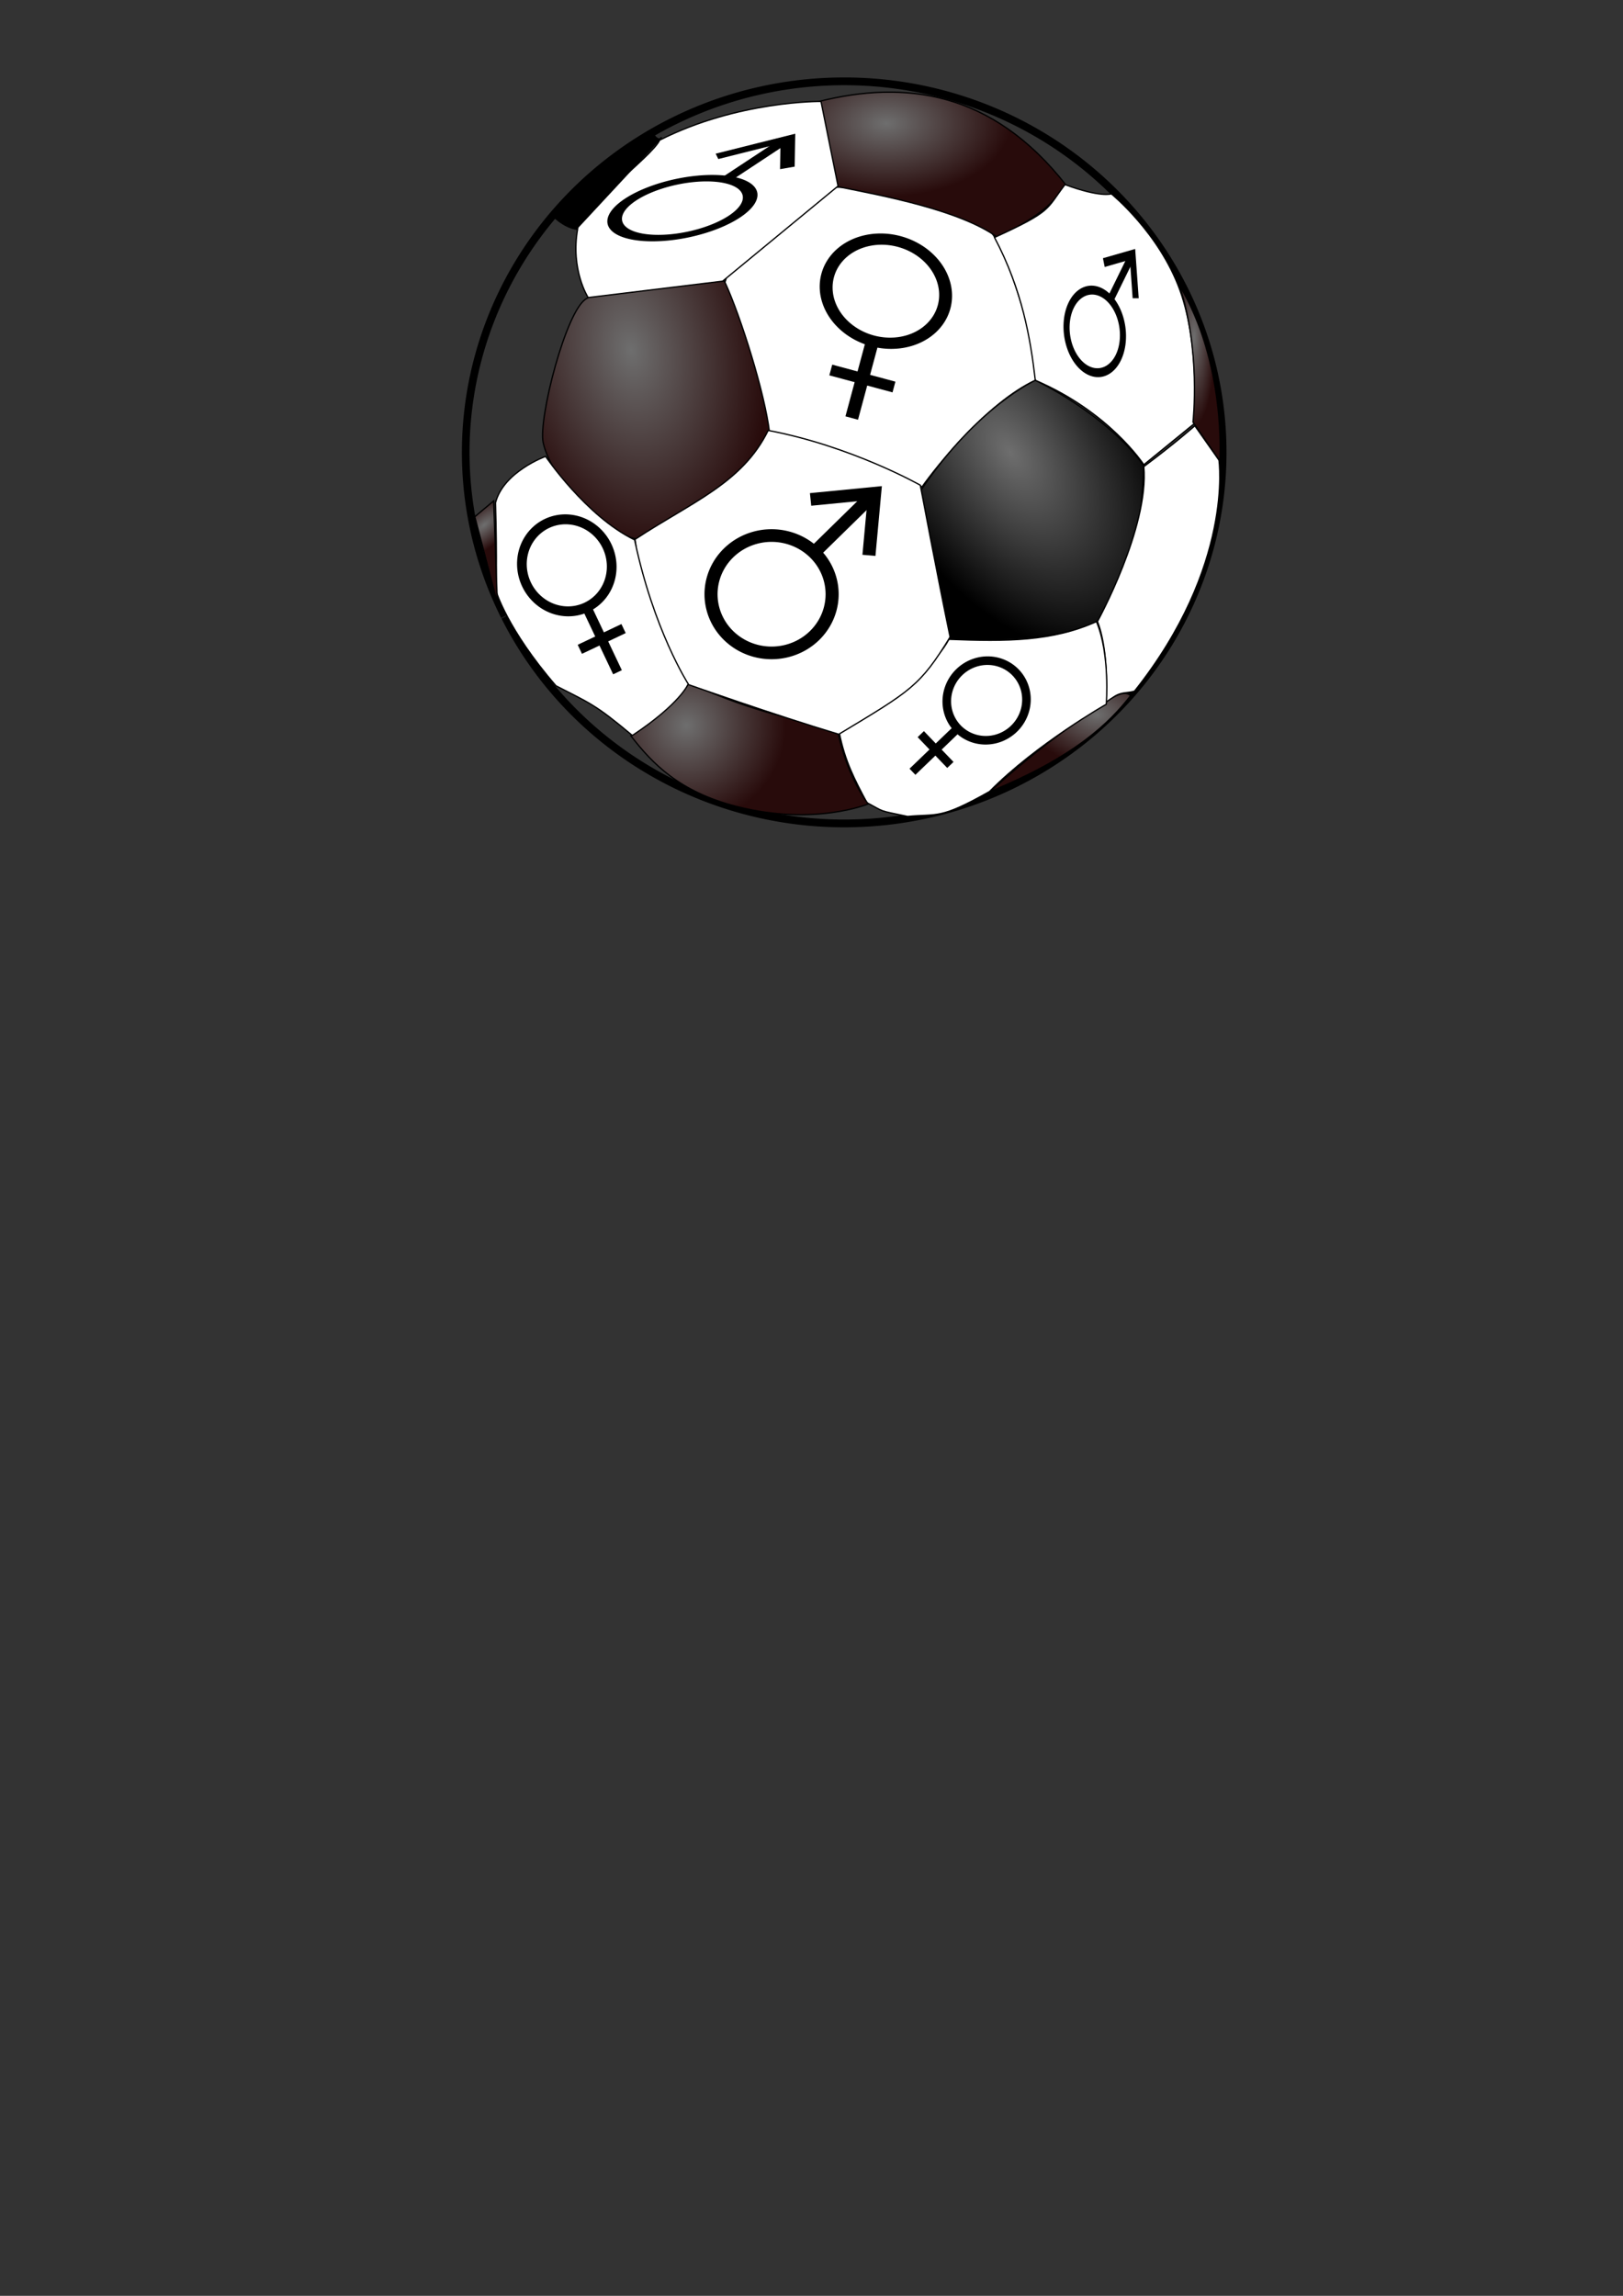
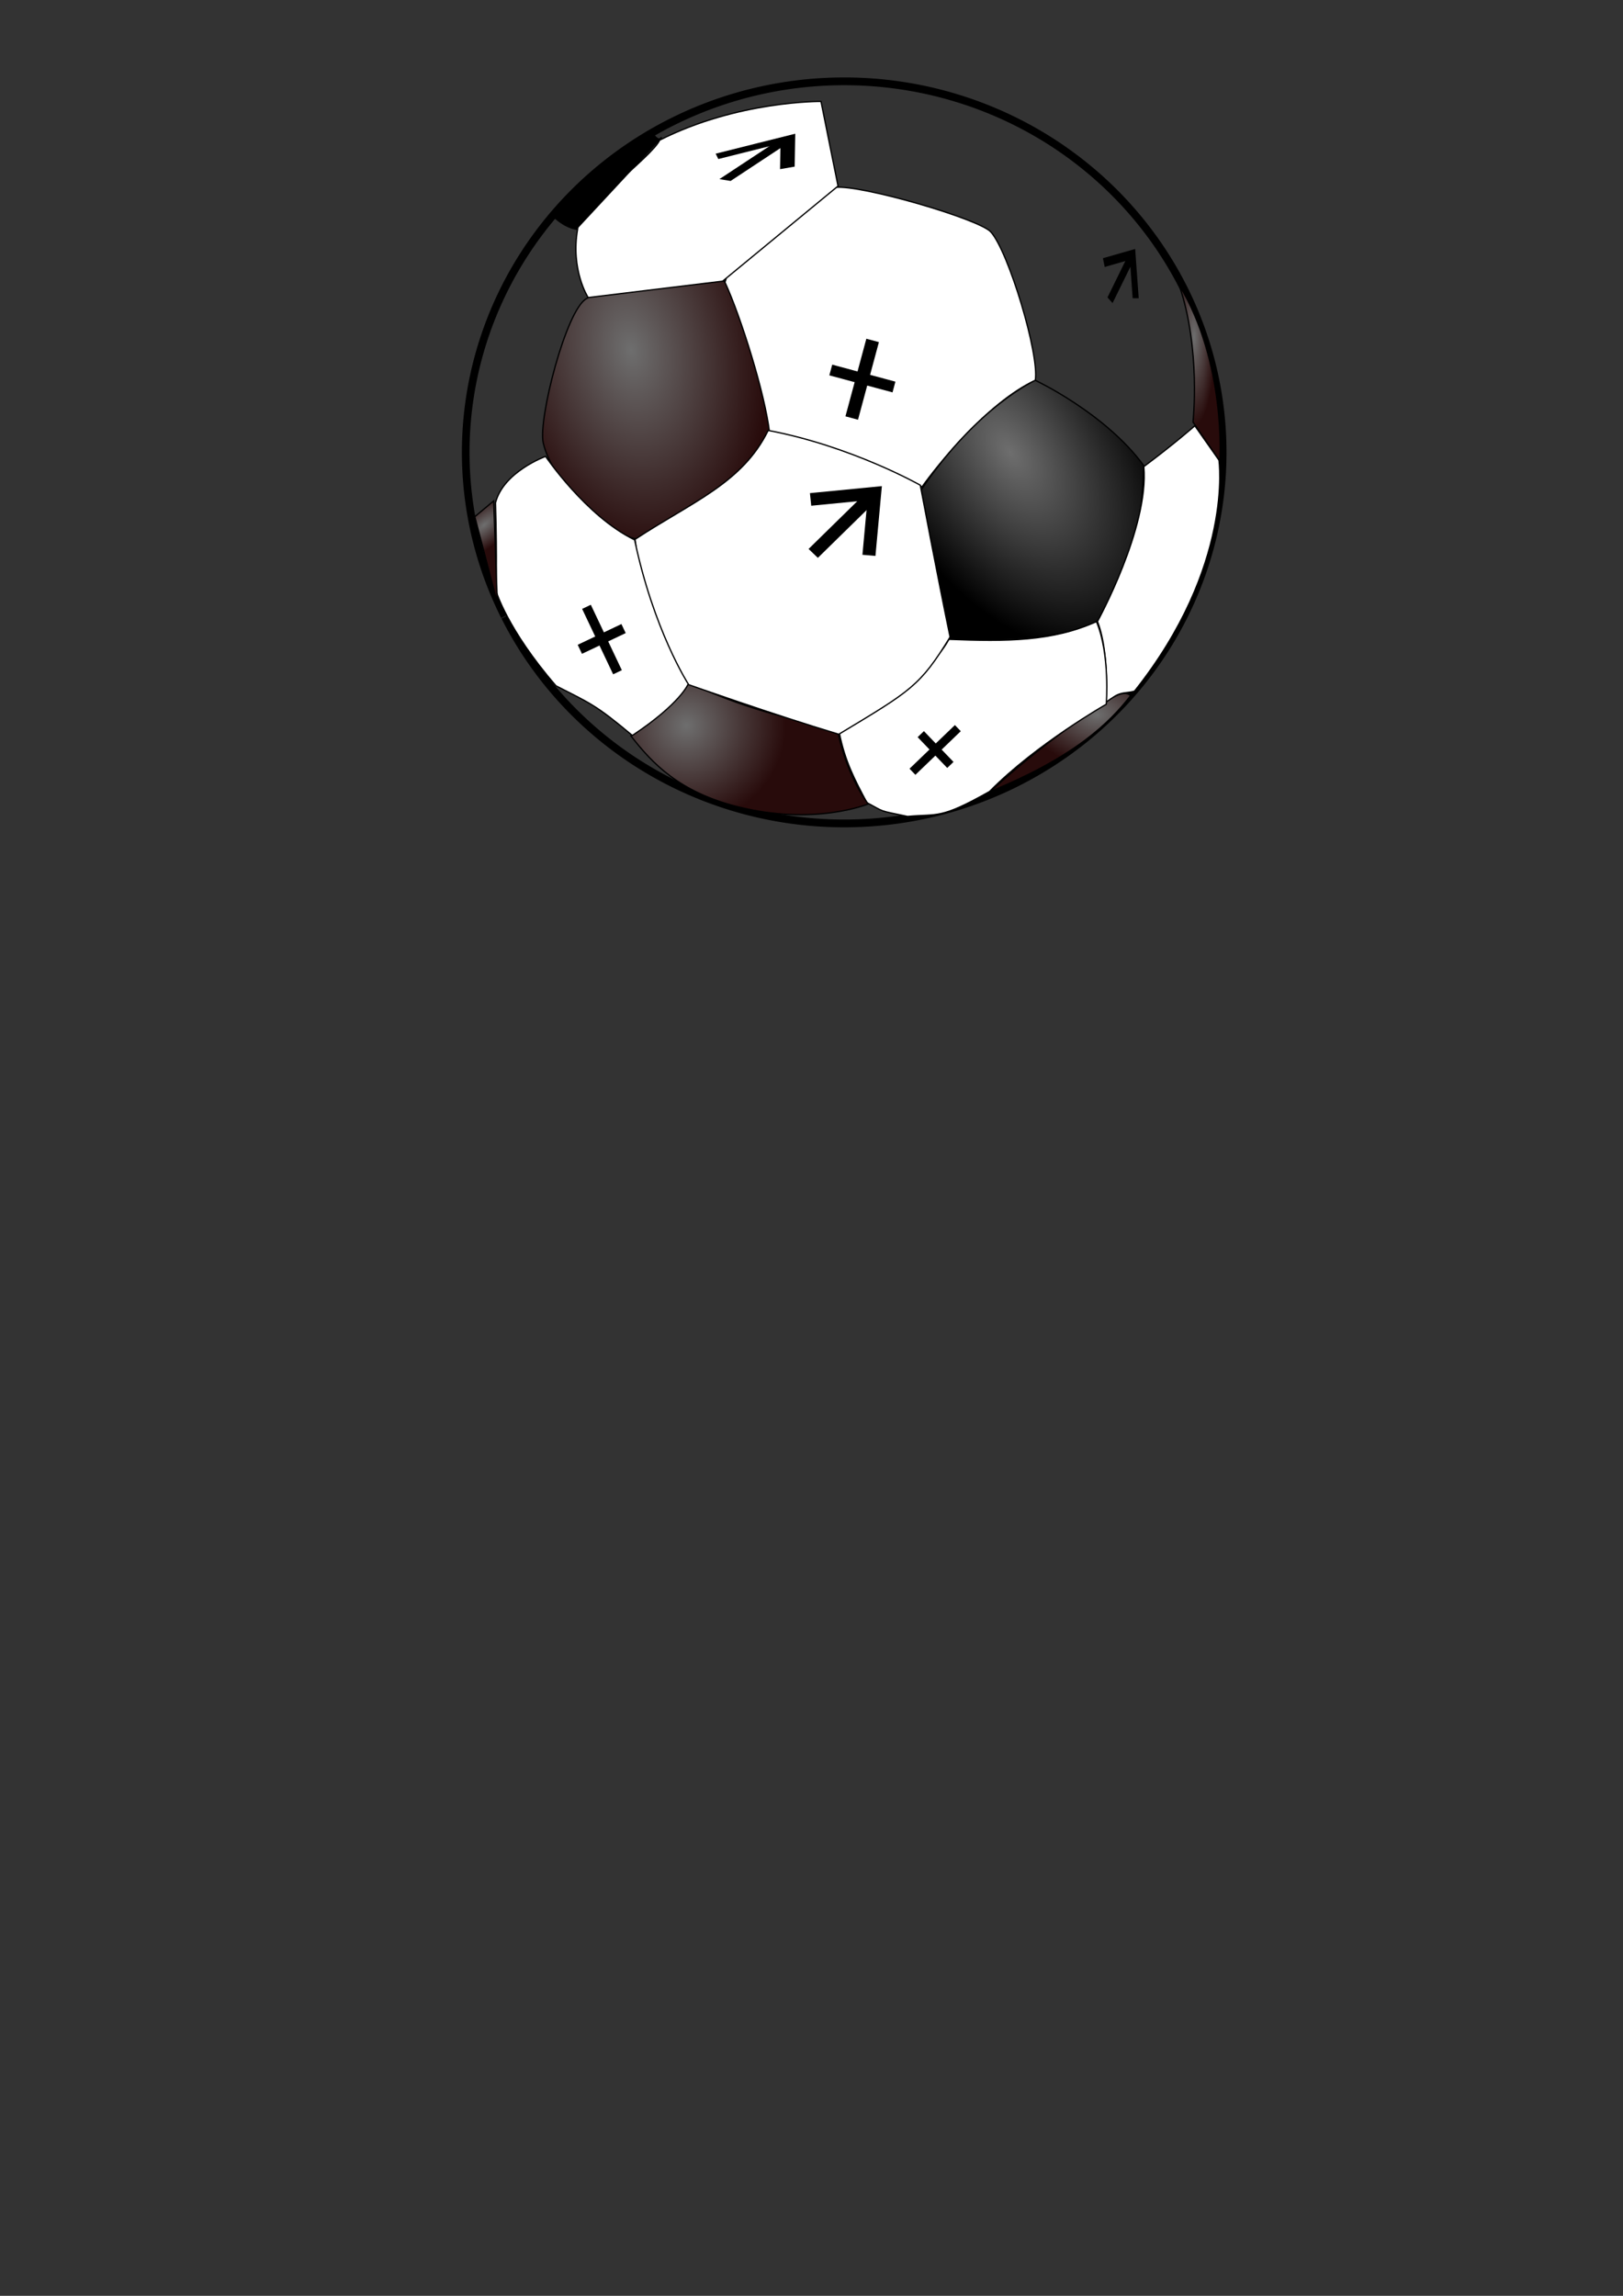
<svg xmlns="http://www.w3.org/2000/svg" xmlns:xlink="http://www.w3.org/1999/xlink" width="793.701" height="1122.52">
  <rect width="100%" height="100%" fill="#333333" stroke="none" />
  <title>Orange Soccer Ball</title>
  <defs>.fil0 {fill:#663300}
    .fil1 {fill:url(#id0)}
  <symbol width="5cm" id="svg_7" height="7.7cm">
      <g id="svg_2">
        <g transform="translate(-245.714, -157.143)" id="svg_3">
          <path fill="none" fill-opacity="0.75" fill-rule="evenodd" stroke="#000000" stroke-width="14.173" stroke-miterlimit="4" id="svg_6" d="m333.35,310.335l0,102.608" />
          <path fill="none" fill-opacity="0.75" fill-rule="evenodd" stroke="#000000" stroke-width="14.173" stroke-miterlimit="4" id="svg_5" d="m297.712,360.689l71.277,0" />
-           <path fill="none" fill-rule="nonzero" stroke="#000000" stroke-width="14.173" stroke-linecap="round" stroke-linejoin="bevel" marker-start="none" marker-mid="none" marker-end="none" stroke-miterlimit="4" stroke-dashoffset="0" id="svg_4" d="m399.01,245.25a65.66,65.66 0 1 1 -131.32,0a65.66,65.66 0 1 1 131.32,0z" />
        </g>
      </g>
    </symbol>
    <linearGradient id="svg_40">
      <stop stop-color="#6e6e6e" offset="0" id="svg_44" />
      <stop stop-color="#000000" offset="1" id="svg_43" />
    </linearGradient>
    <linearGradient id="svg_38">
      <stop stop-color="#6e6e6e" id="svg_42" offset="0" />
      <stop stop-color="#280b0b" id="svg_41" offset="1" />
    </linearGradient>
    <radialGradient gradientUnits="userSpaceOnUse" gradientTransform="matrix(0.301, 1.706, -1.109, 0.196, 725.556, 94.307)" r="90.602" fy="537.827" fx="202.351" cy="537.827" cx="202.351" id="svg_36" xlink:href="#svg_38" />
    <radialGradient gradientUnits="userSpaceOnUse" gradientTransform="matrix(1, 0, 0, 0.589, 0, 165.29)" r="95.707" fy="347.993" fx="386.636" cy="347.993" cx="386.636" id="svg_33" xlink:href="#svg_38" />
    <radialGradient gradientUnits="userSpaceOnUse" gradientTransform="matrix(1, 0, 0, 4.183, 0, -1790.21)" r="16.34" fy="555.874" fx="623.697" cy="555.874" cx="623.697" id="svg_24" xlink:href="#svg_38" />
    <radialGradient gradientUnits="userSpaceOnUse" gradientTransform="matrix(1.127, 1.674, -0.965, 0.649, 472.652, -821.062)" r="86.214" fy="686.894" fx="596.616" cy="686.894" cx="596.616" id="svg_27" xlink:href="#svg_40" />
    <radialGradient gradientUnits="userSpaceOnUse" gradientTransform="matrix(1, 0, 0, 0.702, 0, 252.713)" r="54.543" fy="815.954" fx="549.018" cy="815.954" cx="549.018" id="svg_22" xlink:href="#svg_38" />
    <radialGradient gradientUnits="userSpaceOnUse" gradientTransform="matrix(0.269, 0.778, -0.791, 0.274, 818.303, 428.628)" r="91.919" fy="819.39" fx="232.335" cy="819.39" cx="232.335" id="svg_19" xlink:href="#svg_38" />
    <radialGradient gradientUnits="userSpaceOnUse" gradientTransform="matrix(0.936, 1.146, -2.748, 2.244, 1912.97, -967.2)" r="11.214" fy="694.381" fx="77.143" cy="694.381" cx="77.143" id="svg_15" xlink:href="#svg_38" />
    <symbol id="svg_45" height="577.506" width="588.932">
      <g display="inline" transform="translate(-59.82, -335.04)" id="svg_13">
        <path fill="url(#svg_36)" fill-rule="evenodd" stroke="#000000" stroke-width="1px" id="svg_35" d="m155.714,505.219c13.766,-9.307 94.25,-25.087 106.393,-12.944c31.012,31.012 48.339,58.715 36.133,108.557c-8.571,35 -73.109,88.92 -96.811,90.102c-26.405,1.316 -72.516,-44.627 -78.99,-74.806c-3.921,-18.277 17.678,-102.295 33.276,-110.909z" />
        <path fill="#ffffff" fill-rule="evenodd" stroke="#000000" stroke-width="1px" id="svg_34" d="m262.439,492.607c8.943,-34.18 72.949,-71.821 84.704,-73.102c20.3,-2.213 111.099,24.451 120,34.286c13.674,15.108 37.546,94.504 34.286,114.286c-36.596,16.752 -76.586,66.8 -87.229,82.02c-53.07,-25.691 -102.668,-38.917 -117.475,-41.847c-3.342,-29.397 -22.015,-89.038 -34.286,-115.642z" />
-         <path fill="url(#svg_33)" fill-rule="evenodd" stroke="#000000" stroke-width="1px" id="svg_32" d="m349.513,418.997c-10.102,-27.653 -10.102,-39.648 -14.647,-65.66c65.66,-16.415 133.34,-8.46 190.414,64.65c-11.617,14.016 -17.173,21.971 -53.033,39.901c-29.294,-20.961 -87.883,-31.946 -122.734,-38.891z" />
        <path fill="#ffffff" fill-rule="evenodd" stroke="#000000" stroke-width="1px" id="svg_31" d="m148.997,451.321c0.126,-13.637 57.2,-55.306 63.135,-68.185c60.483,-30.557 124.249,-29.799 124.249,-29.799l13.132,65.155l-88.893,73.236l-103.541,12.627c0,0 -13.763,-21.213 -8.081,-53.033z" />
        <path fill="none" fill-rule="nonzero" stroke="#000000" stroke-width="6.087" stroke-linejoin="round" stroke-miterlimit="4" transform="matrix(0.967, 0, 0, 0.984, -270.076, 6.04)" d="m375.205,755.816a301.429,290.357 0 1 1 0.191,0.373" id="svg_30" />
        <path fill="#000000" fill-rule="evenodd" stroke="#000000" stroke-width="1px" id="svg_29" d="m147.857,451.648c0,0 -8.929,-0.714 -19.286,-11.429c14.643,-18.571 44.107,-42.5 77.857,-62.857c5.179,8.214 7.143,3.571 7.143,3.571l-65.714,70.714z" />
-         <path fill="#ffffff" fill-rule="evenodd" stroke="#000000" stroke-width="1px" id="svg_28" d="m470,458.076c45,-20.536 39.643,-21.607 54.286,-40.714c27.5,10.179 35.714,7.143 35.714,7.143c0,0 36.964,30 52.857,74.286c15.893,44.286 10.714,102.857 10.714,102.857l-38.571,31.429c0,0 -26.25,-40.536 -83.571,-65c-3.75,-32.321 -10,-69.464 -31.429,-110z" />
        <path fill="url(#svg_27)" fill-rule="evenodd" stroke="#000000" stroke-width="1px" id="svg_26" d="m501.429,568.076c0,0 -44.643,20.179 -87.857,84.286c9.643,55.536 16.071,79.286 20.714,115c57.5,1.429 99.464,-3.036 116.429,-15c26.964,-49.107 31.607,-62.5 34.286,-118.571c-29.464,-40.357 -83.571,-65.714 -83.571,-65.714z" />
        <path fill="#ffffff" fill-rule="evenodd" stroke="#000000" stroke-miterlimit="4" id="svg_25" d="m549.286,753.791c0,0 9.286,20.179 6.429,65c7.857,-12.321 15.357,-9.107 22.143,-11.429c76.786,-96.607 65,-177.857 65,-177.857l-18.571,-26.429c0,0 -15.536,13.75 -39.286,31.429c4.107,46.964 -35.714,119.286 -35.714,119.286z" />
        <path fill="url(#svg_24)" fill-rule="evenodd" stroke="#000000" stroke-width="1px" id="svg_23" d="m612.143,494.505c36.607,60.357 31.429,135.714 31.429,135.714l-20.714,-30c0,0 6.25,-56.071 -10.714,-105.714z" />
        <path fill="url(#svg_22)" fill-rule="evenodd" stroke="#000000" stroke-width="1px" id="svg_21" d="m554.574,816.997c0,0 -38.386,22.728 -87.883,67.68c65.66,-26.769 92.176,-53.286 108.086,-73.741c-5.808,-6.313 -20.203,6.061 -20.203,6.061z" />
        <path fill="#ffffff" fill-rule="evenodd" stroke="#000000" stroke-width="1px" id="svg_20" d="m548.513,753.862c10.607,25.128 7.576,63.64 7.576,63.64c0,0 -53.664,30.431 -89.904,67.175c-38.26,21.592 -39.522,17.046 -63.135,19.193c-23.612,-4.925 -17.173,-3.157 -31.315,-10.607c-9.596,-18.057 -16.794,-31.694 -21.213,-53.538c55.18,-39.522 75.256,-54.801 84.348,-72.226c44.447,1.768 79.802,1.642 113.642,-13.637z" />
        <path fill="url(#svg_19)" fill-rule="evenodd" stroke="#000000" stroke-width="1px" id="svg_18" d="m233.85,800.834c57.074,25.759 79.423,25.633 115.662,38.891c7.955,35.987 23.233,54.548 23.233,54.548c0,0 -41.482,17.14 -101.015,2.02c-44.522,-11.307 -65.281,-33.209 -81.822,-54.548c20.834,-16.794 35.355,-29.799 43.942,-40.911z" />
        <path fill="#ffffff" fill-rule="evenodd" stroke="#000000" stroke-width="1px" id="svg_17" d="m295.714,606.648c64.286,12.143 117.143,42.179 117.143,42.179c0,0 13.301,70.469 22.944,116.898c-23.214,37.857 -30,41.306 -85.714,74.877c-50,-15 -115.801,-38.24 -115.801,-38.24c0,0 -32.497,-40.785 -41.097,-111.847c43.929,-28.929 82.525,-43.153 102.525,-83.867z" />
        <path fill="#ffffff" fill-rule="evenodd" stroke="#000000" stroke-width="1px" id="svg_16" d="m192.857,690.934c-37.5,-18.214 -68.571,-64.286 -68.571,-64.286c0,0 -32.5,11.786 -38.571,35.714c1.317,46.352 0.332,67.735 0.332,67.735c0,0 8.536,29.632 46.234,73.189c26.429,13.571 30.245,14.311 58.817,38.24c37.143,-24.643 43.03,-39.668 43.03,-39.668c0,0 -26.627,-41.281 -41.27,-110.924z" />
        <path fill="url(#svg_15)" fill-rule="evenodd" stroke="#000000" stroke-width="1px" id="svg_14" d="m84.286,660.934l-14.531,12.179l17.388,66.393l-2.857,-78.571z" />
      </g>
    </symbol>
    <symbol width="6.4cm" id="svg_57" height="6.2cm">
      <g id="svg_52">
        <g transform="matrix(-0.711, -0.703, 0.703, -0.711, 299.472, 699.063)" id="svg_53">
          <path fill="none" fill-opacity="0.75" fill-rule="evenodd" stroke="#000000" stroke-width="14.173" stroke-miterlimit="4" id="svg_56" d="m547.503,318.059l0,90.182" />
-           <path fill="none" fill-rule="nonzero" stroke="#000000" stroke-width="14.173" stroke-linecap="round" stroke-linejoin="bevel" marker-start="none" marker-mid="none" marker-end="none" stroke-miterlimit="4" stroke-dashoffset="0" transform="translate(214.152, 8.583)" id="svg_55" d="m399.01,245.25a65.66,65.66 0 1 1 -131.32,0a65.66,65.66 0 1 1 131.32,0z" />
          <path fill="none" fill-opacity="0.75" fill-rule="evenodd" stroke="#000000" stroke-width="14.173" stroke-miterlimit="4" id="svg_54" d="m503.001,358.995l44.502,53.823l44.502,-53.823" />
        </g>
      </g>
    </symbol>
  </defs>
  <g>
    <title>Layer 1</title>
    <g transform="matrix(-0.012, 1, 1, 0.012, 15.795, 398.142)" id="volley" />
    <use x="355.714" y="59.81" transform="matrix(0.635, 0, 0, 0.635, 0, 0)" xlink:href="#svg_45" id="svg_46" />
-     <path d="m307.299,172.48c-1,1 -1.173,1.853 -2,3c-1.307,1.814 -0.235,3.152 -1,5c-0.541,1.307 -2.459,2.693 -3,4c-0.383,0.924 0.383,3.076 0,4c-0.541,1.307 -1,3 -1,4c0,1 0,2 0,4c0,1 -0.23,3.027 0,4c0.514,2.176 1.693,2.186 3,4c0.827,1.147 93.015,7.756 5,2c-88.015,-5.756 6.561,2.103 12,0c5.439,-2.103 9.719,-7.31 13,-10c5.577,-4.572 7.57,-6.133 9,-10c0.776,-2.097 1,-4 1,-6c0,-1 0,-2 -1,-2l0,-1l-1,0" id="svg_47" fill="none" />
    <use x="983.658" y="281.382" transform="rotate(15.074, 433.391, 142.339) matrix(0.449, 1.3363e-08, -1.406e-08, 0.383, -47.77, 0.904)" xlink:href="#svg_7" id="svg_48" />
    <use id="svg_49" x="585.72" y="652.246" transform="rotate(-25.371, 277.259, 276.352) matrix(0.332, -5.38658e-10, -2.20532e-09, 0.345, 53.61, 20.959)" xlink:href="#svg_7" />
    <use id="svg_50" x="1088.456" y="826.612" transform="rotate(46.134, 482.332, 342.4) matrix(0.293, 1.09552e-09, 8.27664e-09, 0.3, 137.909, 67.926)" xlink:href="#svg_7" />
    <use x="620.007" y="12.482" transform="matrix(0.451, 0, 0, 0.437, 57.727, 226.661)" xlink:href="#svg_57" id="svg_58" />
    <use id="svg_59" x="1013.304" y="-323.867" transform="rotate(-7.526, 538.859, 154.133) matrix(0.208, 4.14803e-09, -4.09239e-09, 0.309, 305.167, 220.273)" xlink:href="#svg_57" />
    <use fill="#aa34aa" id="svg_60" x="591.373" y="-341.848" transform="rotate(-11.827, 344.359, 94.633) matrix(0.514, 4.42605e-09, -1.59391e-09, 0.201, -17.04, 141.276)" xlink:href="#svg_57" />
  </g>
</svg>